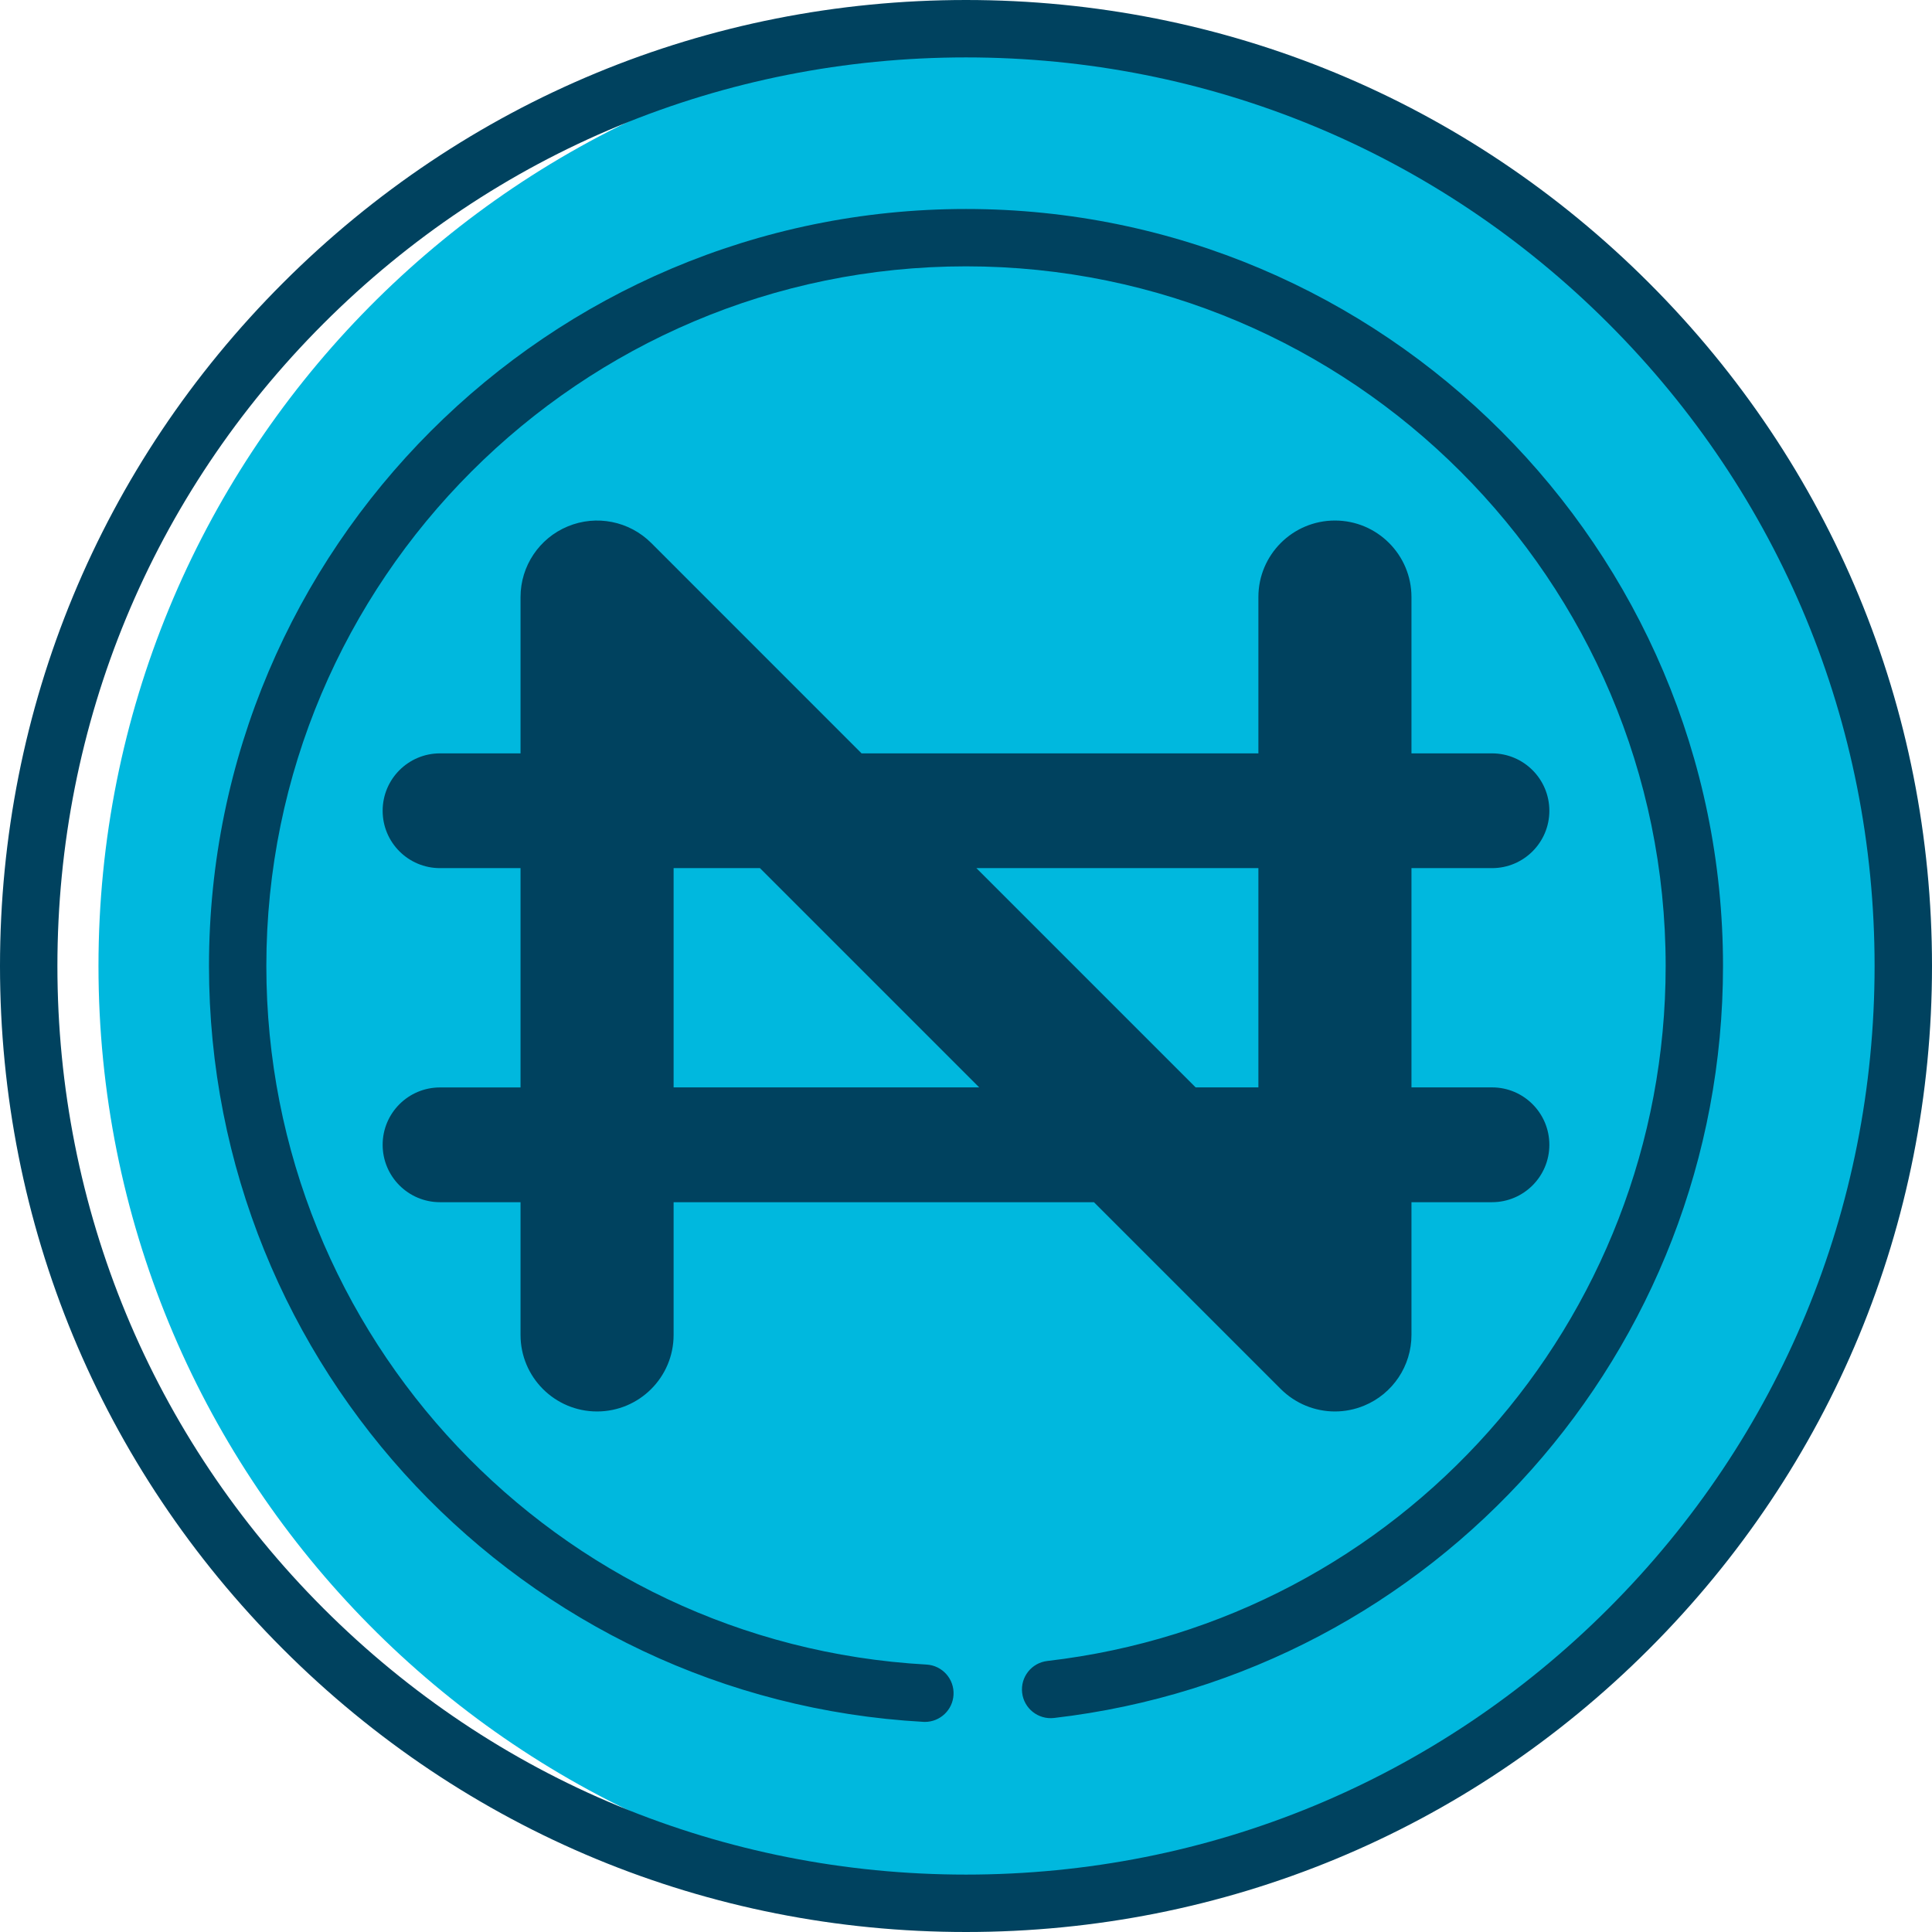
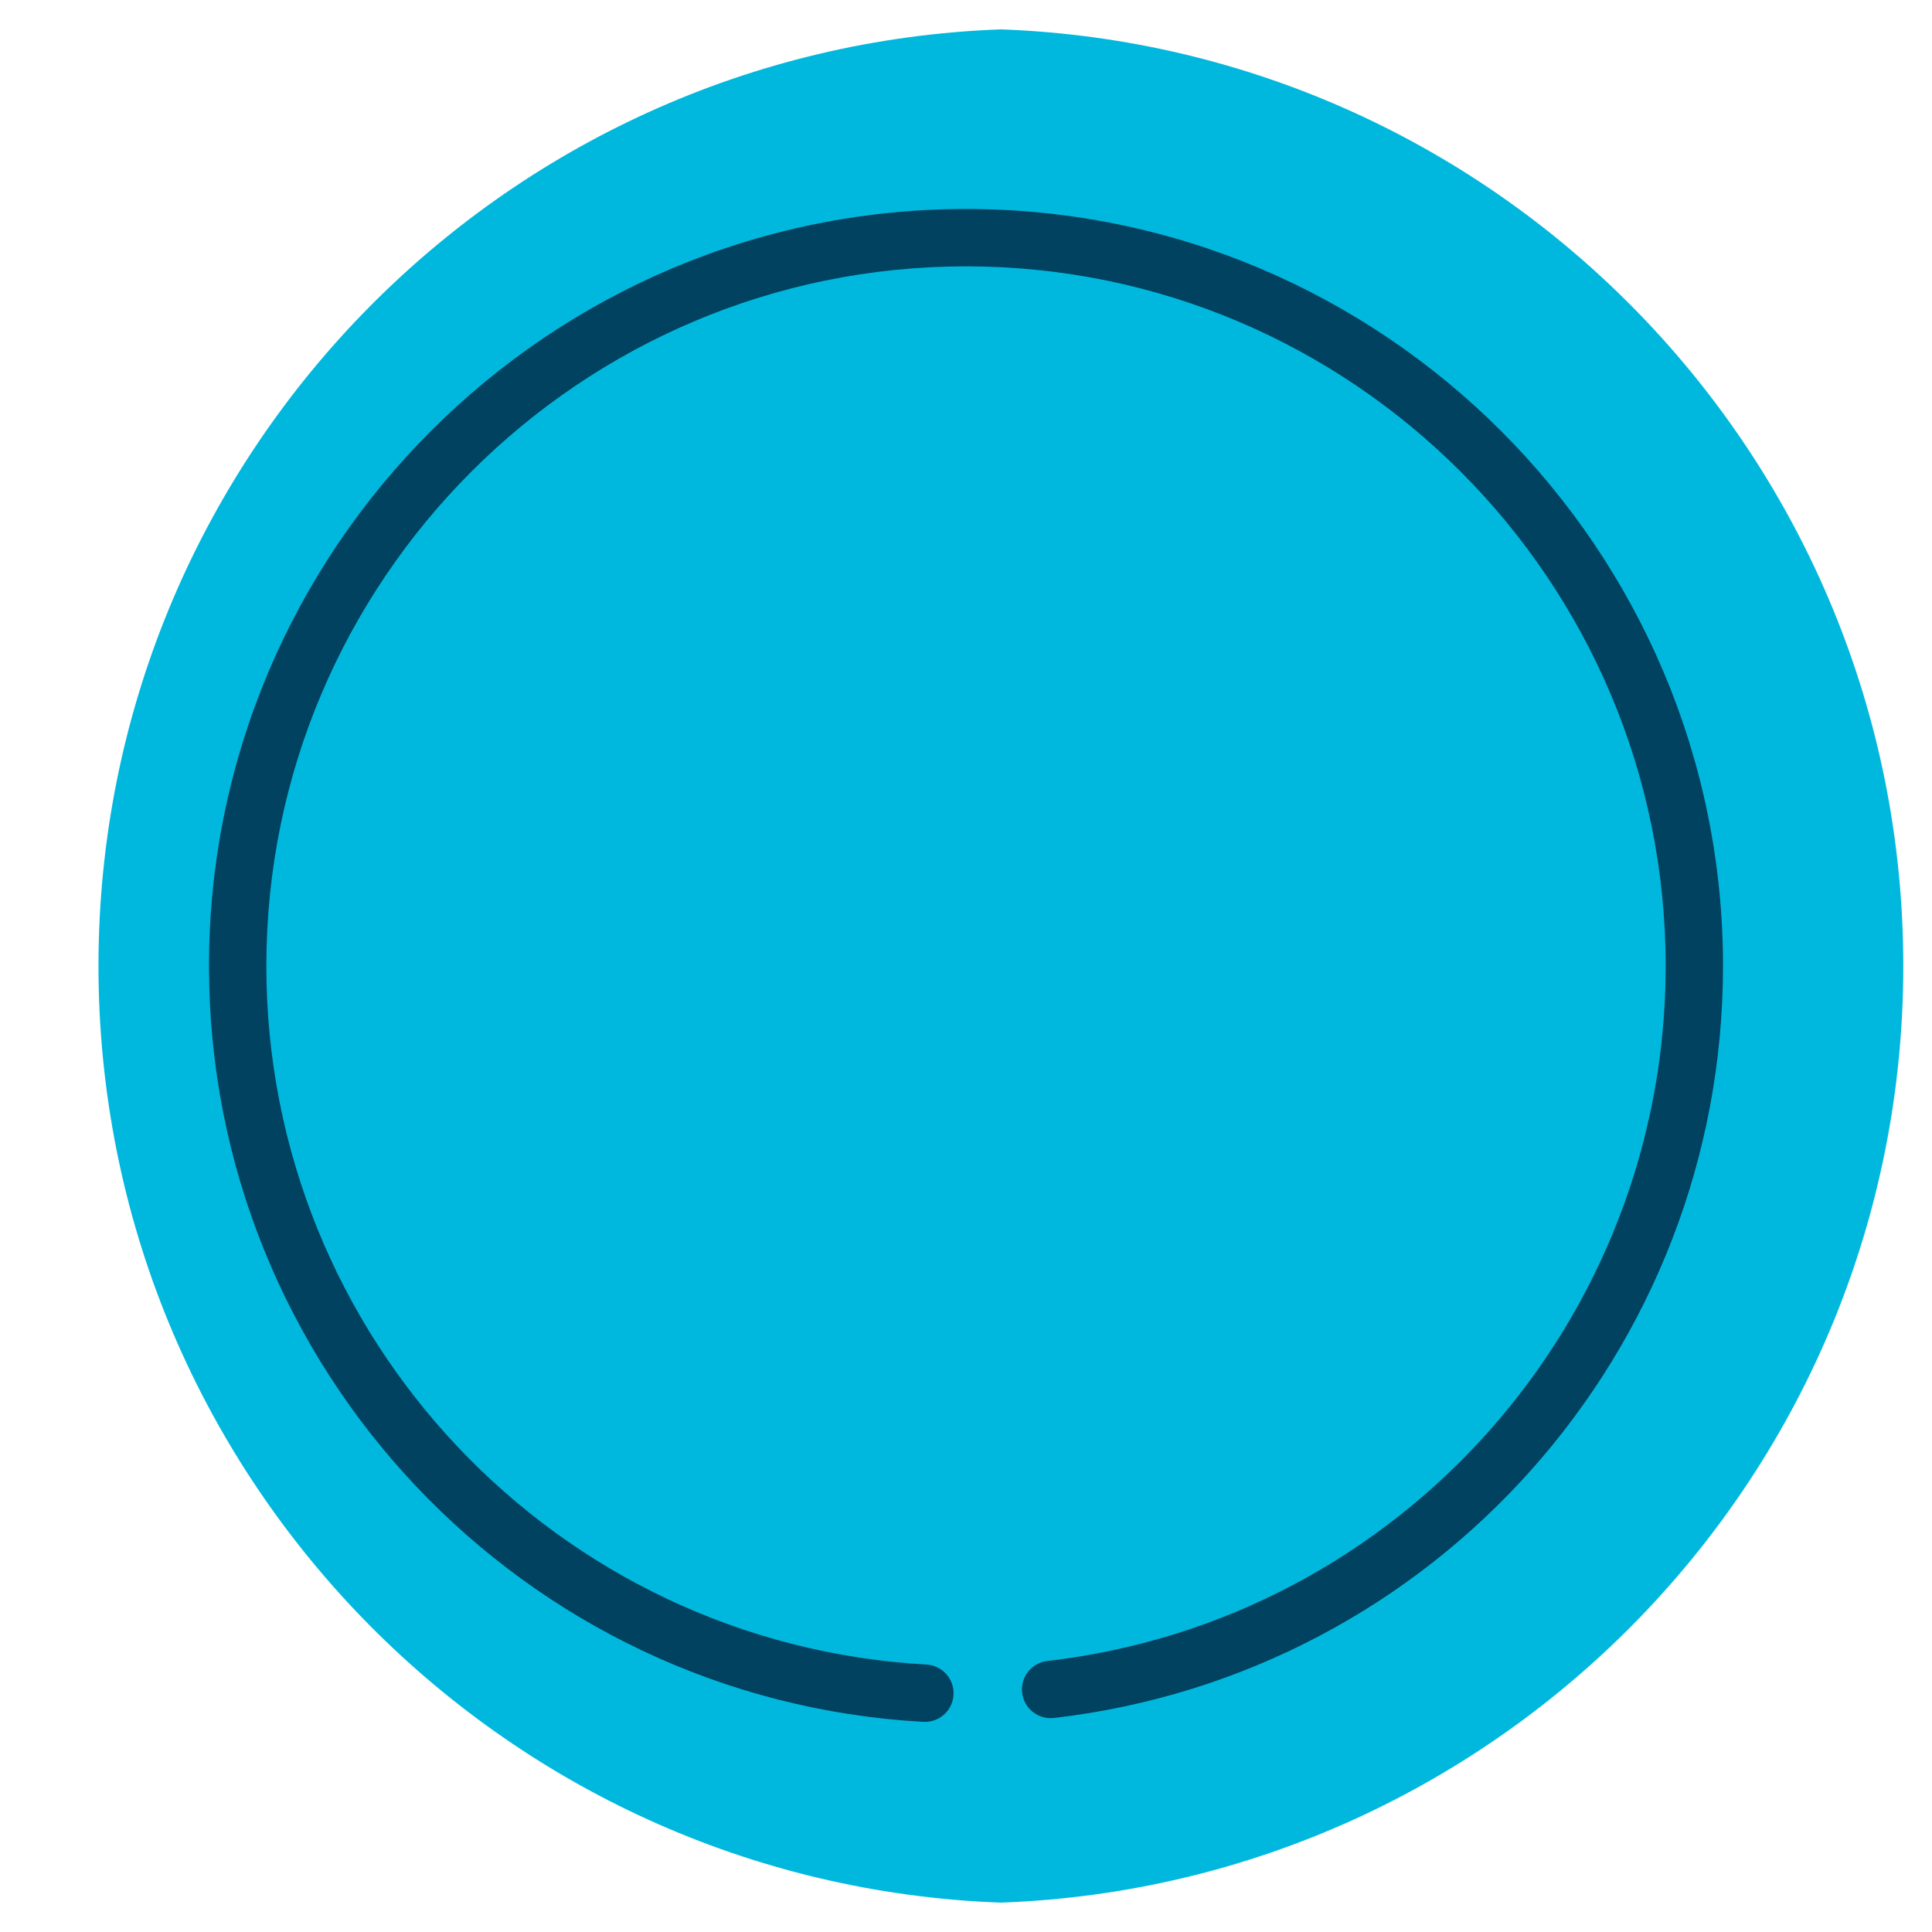
<svg xmlns="http://www.w3.org/2000/svg" width="35" height="35" viewBox="0 0 35 35" fill="none">
  <path d="M34.48 17.5C34.48 26.666 27.218 34.136 18.132 34.468C9.047 34.136 1.784 26.666 1.784 17.5C1.784 8.333 9.047 0.864 18.132 0.532C27.218 0.864 34.48 8.333 34.48 17.5Z" fill="#00B8DE" />
  <path d="M26.83 8.17L8.17 26.829C7.637 26.297 7.149 25.718 6.713 25.101C6.113 24.25 5.611 23.326 5.223 22.344C4.649 20.892 4.326 19.313 4.307 17.662C4.306 17.608 4.306 17.554 4.306 17.5C4.306 10.213 10.213 4.305 17.5 4.305C17.554 4.305 17.609 4.305 17.663 4.307C19.314 4.326 20.892 4.65 22.344 5.223C23.326 5.611 24.251 6.113 25.101 6.713C25.719 7.15 26.297 7.637 26.83 8.17Z" fill="#00B8DE" />
-   <path d="M30.695 17.5C30.695 24.787 24.787 30.695 17.5 30.695C17.25 30.695 17.002 30.688 16.755 30.674C23.695 30.288 29.204 24.537 29.204 17.5C29.204 10.463 23.695 4.712 16.755 4.326C17.002 4.312 17.25 4.305 17.5 4.305C24.787 4.305 30.695 10.213 30.695 17.5Z" fill="#00B8DE" />
-   <path d="M17.5 35C12.826 35 8.431 33.18 5.126 29.874C1.82 26.569 0 22.174 0 17.5C0 12.826 1.82 8.431 5.126 5.126C8.431 1.82 12.826 0 17.5 0C22.174 0 26.569 1.82 29.874 5.126C33.18 8.431 35 12.826 35 17.5C35 22.174 33.18 26.569 29.874 29.874C26.569 33.18 22.174 35 17.5 35ZM17.5 1.04C13.103 1.04 8.97 2.752 5.861 5.861C2.752 8.97 1.04 13.103 1.04 17.5C1.04 21.897 2.752 26.03 5.861 29.139C8.97 32.248 13.103 33.96 17.5 33.96C21.897 33.96 26.03 32.248 29.139 29.139C32.248 26.03 33.96 21.897 33.96 17.5C33.96 13.103 32.248 8.97 29.139 5.861C26.03 2.752 21.897 1.04 17.5 1.04Z" fill="#00425F" />
-   <path d="M27.029 19.699H25.57V15.727H27.029C27.603 15.727 28.068 15.262 28.068 14.688C28.068 14.114 27.603 13.648 27.029 13.648H25.57V10.816C25.57 10.051 24.949 9.43 24.184 9.43C23.418 9.43 22.797 10.051 22.797 10.816V13.648H15.608L11.797 9.836C11.4 9.44 10.804 9.321 10.286 9.536C9.768 9.75 9.43 10.256 9.43 10.816V13.648H7.971C7.397 13.648 6.932 14.114 6.932 14.688C6.932 15.262 7.397 15.727 7.971 15.727H9.43V19.7H7.971C7.397 19.7 6.932 20.165 6.932 20.739C6.932 21.313 7.397 21.779 7.971 21.779H9.43V24.184C9.43 24.949 10.051 25.57 10.816 25.57C11.582 25.57 12.203 24.949 12.203 24.184V21.779H19.818L23.203 25.164C23.469 25.429 23.823 25.57 24.184 25.57C24.362 25.57 24.543 25.535 24.714 25.464C25.232 25.25 25.57 24.744 25.57 24.184V21.779H27.028C27.603 21.779 28.068 21.313 28.068 20.739C28.068 20.165 27.603 19.699 27.029 19.699ZM22.797 15.727V19.699H21.66L17.688 15.727H22.797ZM12.203 19.699V15.727H13.767L17.739 19.699H12.203Z" fill="#00425F" />
  <path d="M16.755 31.194C16.745 31.194 16.736 31.193 16.726 31.193C9.47 30.789 3.786 24.774 3.786 17.5C3.786 9.938 9.938 3.786 17.5 3.786C25.062 3.786 31.214 9.938 31.214 17.5C31.214 24.467 26.003 30.323 19.093 31.123C18.808 31.155 18.55 30.951 18.517 30.666C18.484 30.381 18.688 30.123 18.974 30.09C25.359 29.351 30.175 23.939 30.175 17.5C30.175 10.511 24.489 4.825 17.5 4.825C10.511 4.825 4.825 10.511 4.825 17.5C4.825 24.223 10.078 29.782 16.784 30.155C17.07 30.171 17.29 30.416 17.274 30.703C17.259 30.98 17.029 31.194 16.755 31.194Z" fill="#00425F" />
</svg>